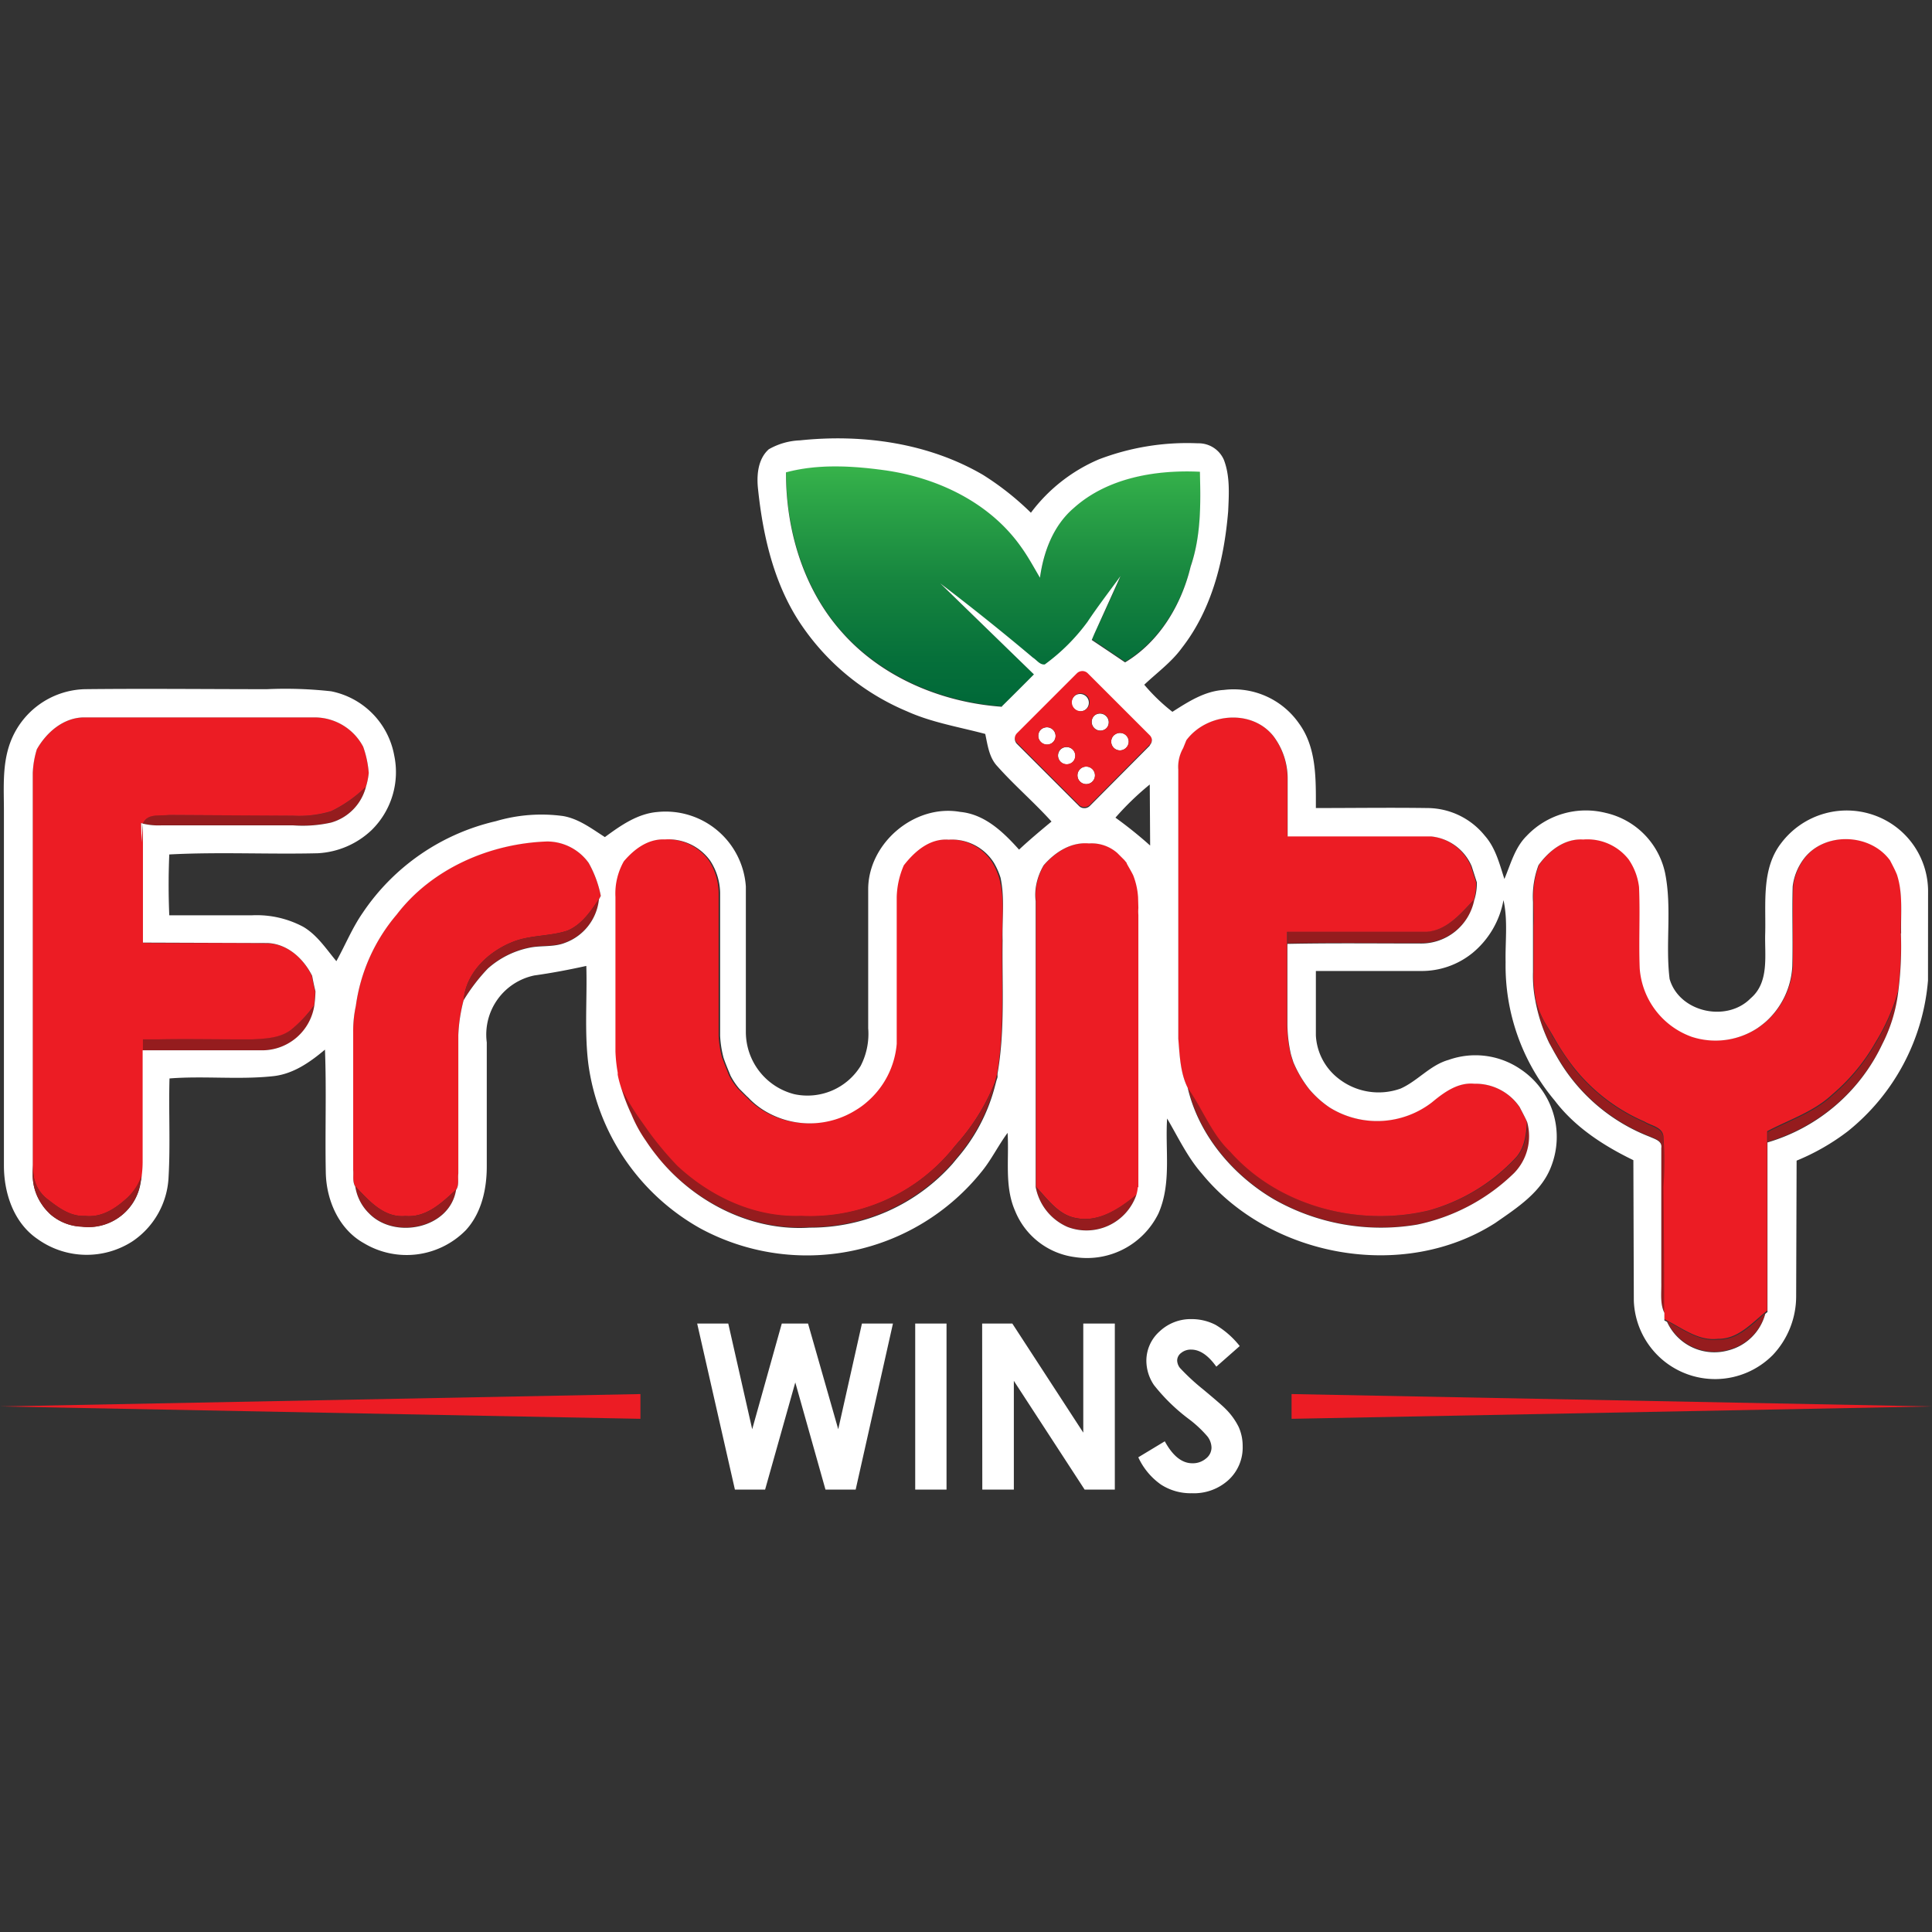
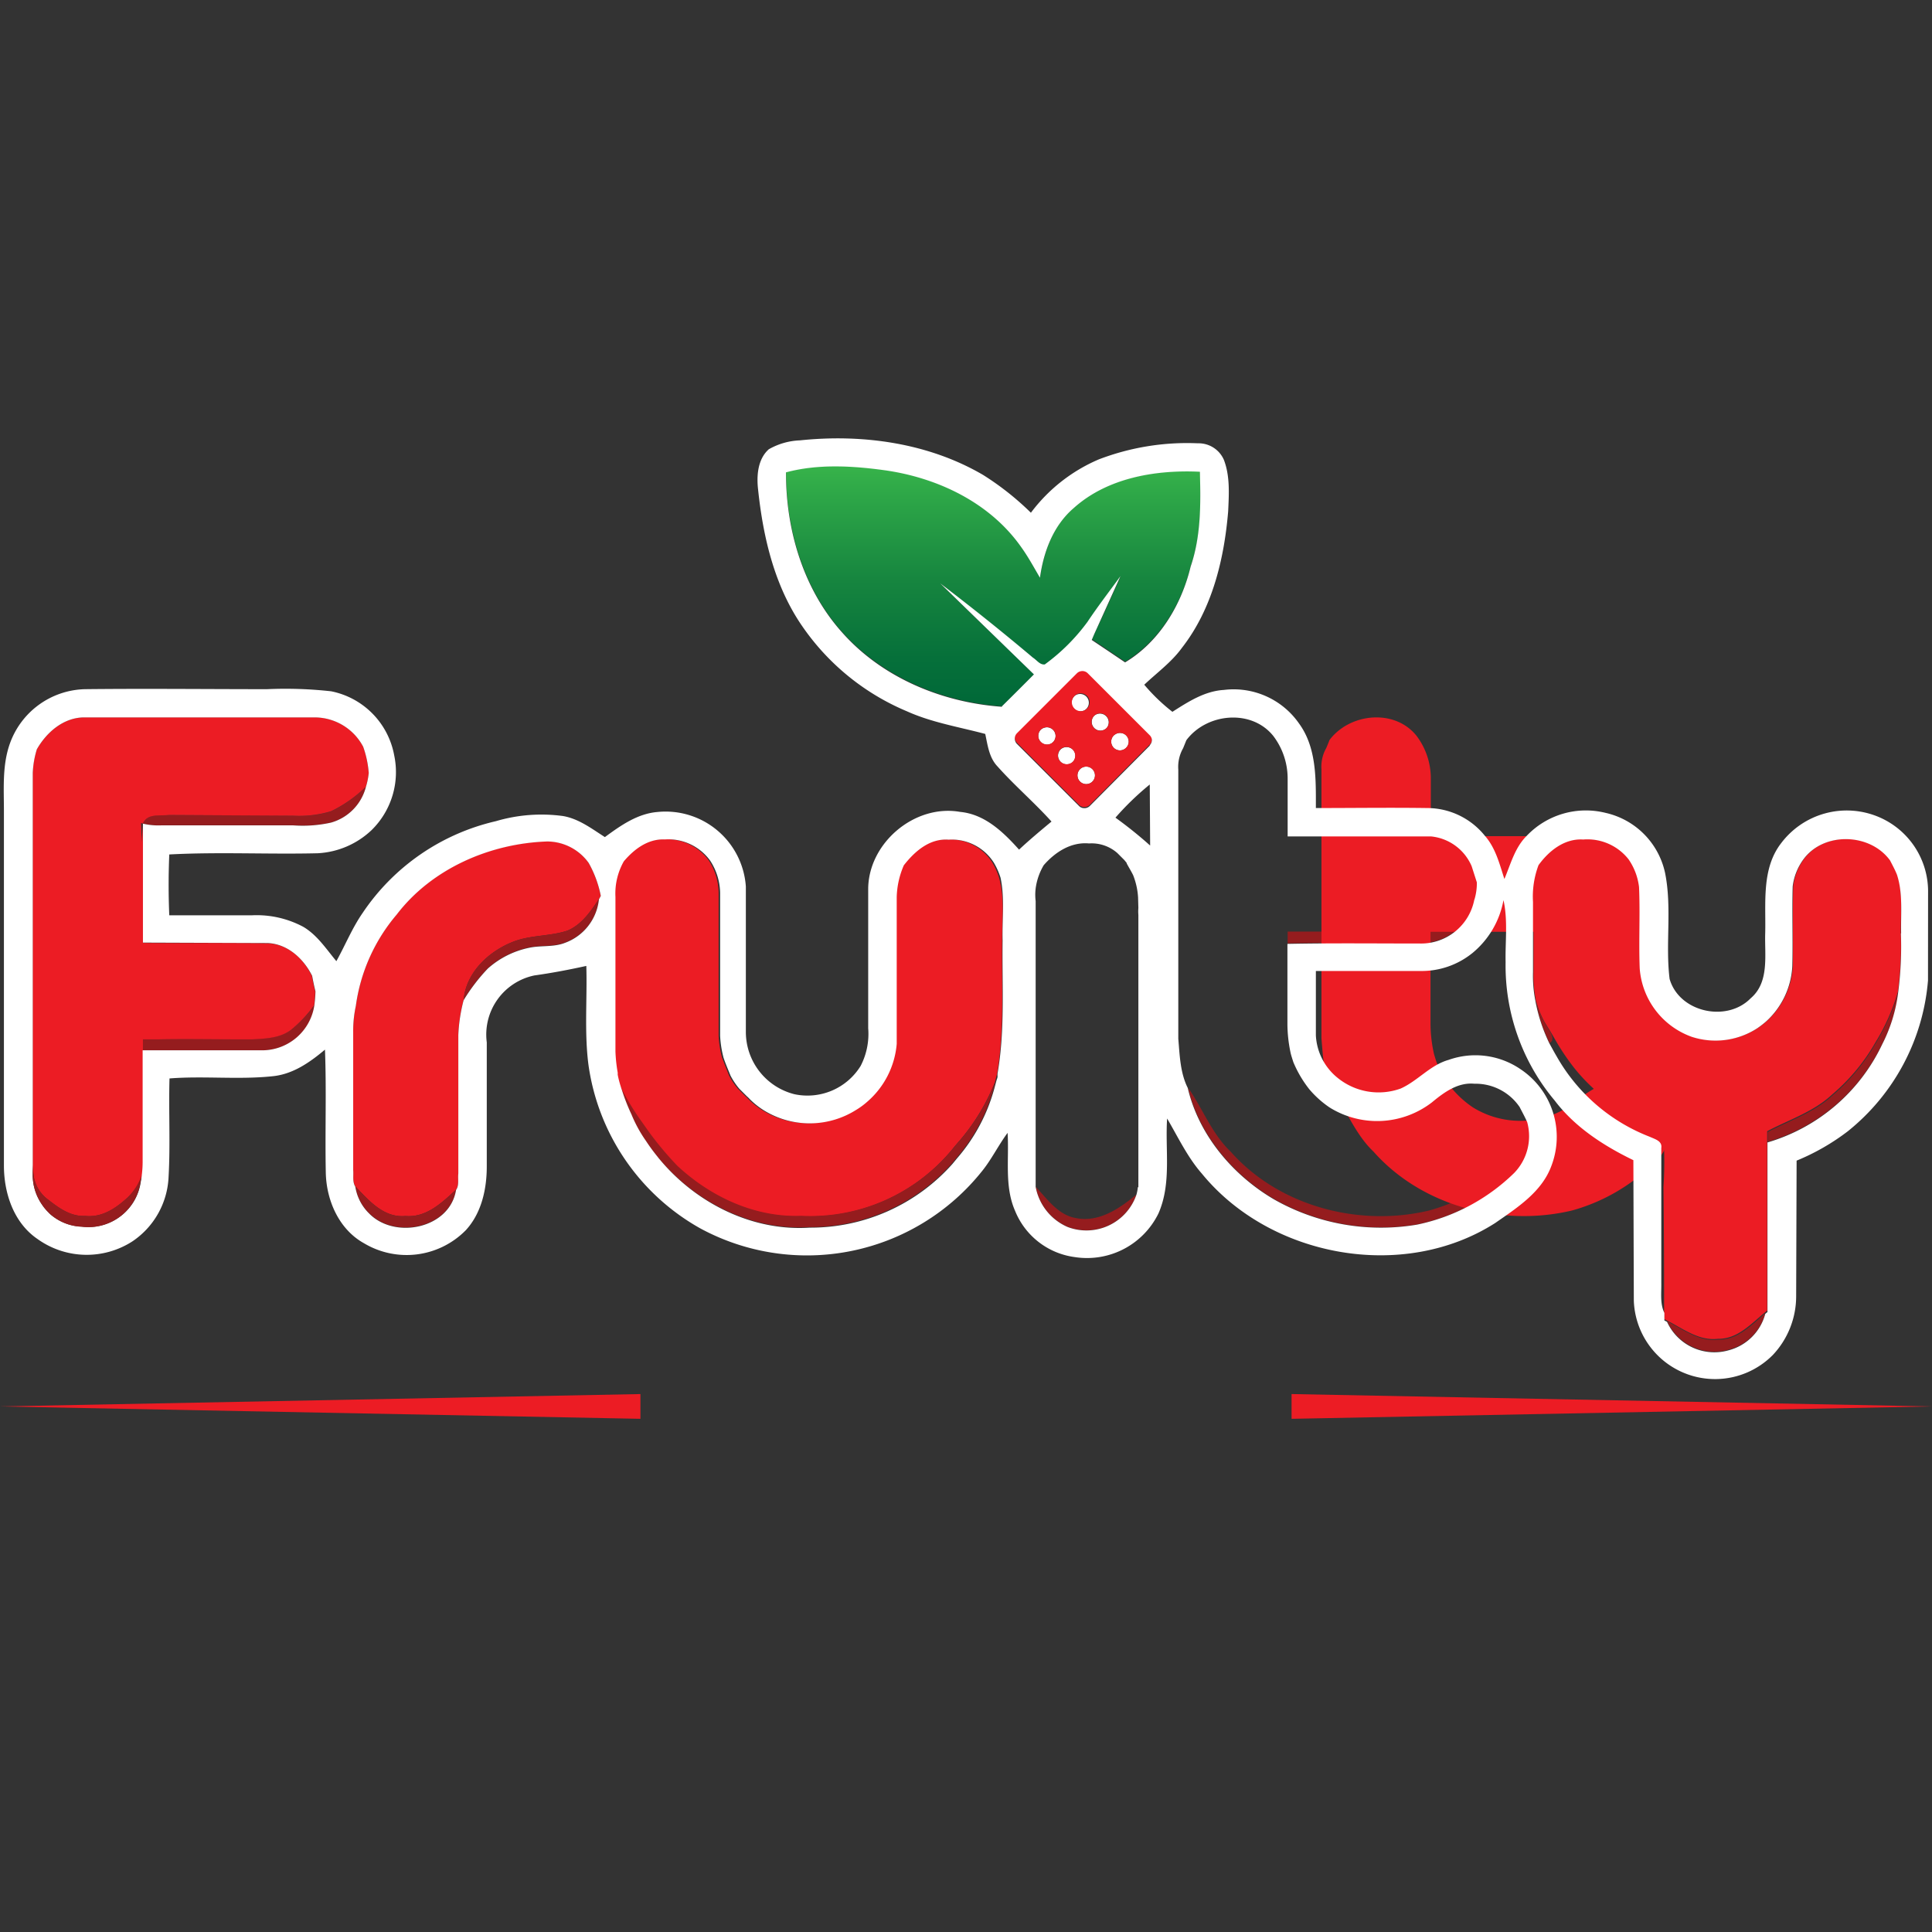
<svg xmlns="http://www.w3.org/2000/svg" viewBox="0 0 256 256">
  <rect x="0" y="0" width="256" height="256" fill="#333333" stroke="none" />
  <style>.F{fill:#951c1e}.G{fill:#ec1c24}</style>
  <defs>
    <linearGradient id="A" x1="131.62" y1="61.75" x2="131.62" y2="93.59" gradientUnits="userSpaceOnUse">
      <stop offset="0" stop-color="#37b34a" />
      <stop offset=".1" stop-color="#2fa948" />
      <stop offset=".48" stop-color="#16853f" />
      <stop offset=".8" stop-color="#06703a" />
      <stop offset="1" stop-color="#006838" />
    </linearGradient>
  </defs>
  <path d="M81.78 142.36a2.74 2.74 0 0 0 0-.28s-.03.1 0 .28z" class="F" />
-   <path d="M149.33 114.38v-.06l-.31-.38-.93-.93a5.16 5.16 0 0 0-3.75-1.27c-2.38-.22-4.48 1.16-6 2.88a8.12 8.12 0 0 0-1 2.64h0a6.85 6.85 0 0 0-.07 2.12v2.91.4 34.56c1.56 1.64 3 3.78 5.39 4.16 3 .59 5.75-1.3 8-3.12a5.29 5.29 0 0 0 .19-1h.07v-36.11a5.74 5.74 0 0 1 0-.93v-1.38a9.62 9.62 0 0 0-.65-2.92l-.94-1.57z" class="G" />
  <path d="M189.36 160.4c-9.3 2.22-19.88-.56-26.29-7.8-2.51-2.39-3.7-5.7-5.65-8.48 1.45 6.22 5.94 11.54 11.39 14.75a28.68 28.68 0 0 0 19 3.37 25.9 25.9 0 0 0 12.86-6.84 7 7 0 0 0 1.73-6.74c-.09 1.74-.34 3.64-1.65 4.92a24.82 24.82 0 0 1-11.39 6.82zm-.28-36.96h-18.46V125c5.85-.12 11.71 0 17.57-.05a7.18 7.18 0 0 0 7.19-5.79c-1.74 1.84-3.58 4.11-6.3 4.28z" class="F" />
  <path d="M72.52 111.46c-7.57.25-15.29 3.58-19.95 9.68a23.58 23.58 0 0 0-5.42 12.11 15.58 15.58 0 0 0-.35 3.4q0 9.16 0 18.33c.07.73-.13 1.56.28 2.22 1.78 1.87 3.78 4.2 6.64 3.93 2.76.24 4.85-1.77 6.71-3.5.44-.62.21-1.46.3-2.17q0-9.18 0-18.35a21.78 21.78 0 0 1 .7-4.61c.33-3.64 3.29-6.42 6.53-7.7 2.31-.92 4.87-.71 7.21-1.48 1.89-.77 3.1-2.56 4.19-4.19l.25-.42a14.63 14.63 0 0 0-1.61-4.37 6.79 6.79 0 0 0-5.48-2.88z" class="G" />
  <path d="M38.8 108.08c-5.47-.09-10.94 0-16.4-.09-1.2.1-2.9-.24-3.46 1.14a9 9 0 0 0 2.53.22h17.31a17.31 17.31 0 0 0 5.08-.36 6.63 6.63 0 0 0 4.63-4.73 17.47 17.47 0 0 1-4.62 3.25 14.67 14.67 0 0 1-5.07.57zm36.37 15.24c-2.34.77-4.9.56-7.21 1.48-3.24 1.28-6.2 4.06-6.53 7.7a24.32 24.32 0 0 1 3.21-4.2 11.81 11.81 0 0 1 5.46-2.75c1.56-.34 3.23-.06 4.74-.65a6.89 6.89 0 0 0 4.52-5.77c-1.09 1.63-2.3 3.42-4.19 4.19zm-21.45 37.81c-2.86.27-4.86-2.06-6.64-3.93a6.32 6.32 0 0 0 1.83 3.55c3.4 3.49 10.7 2 11.52-3.12-1.86 1.73-3.95 3.74-6.71 3.5zm88.9.28c-2.4-.38-3.83-2.52-5.39-4.16a7.23 7.23 0 0 0 4.23 5.31 7 7 0 0 0 9.12-4.27c-2.21 1.82-4.94 3.71-7.96 3.12zm78.28 13.66a6.89 6.89 0 0 0 8.13 3.78 6.81 6.81 0 0 0 4.89-4.84c-1.83 1.53-3.65 3.56-6.25 3.5-2.55.3-4.67-1.37-6.77-2.44z" class="F" />
  <g class="G">
    <path d="M170.62 132h0zm-38.48 10.45v-.19l-.06.31zm-.46 1.72l.3-1.12-.09.28z" />
    <path d="M132.38 116.29a9.41 9.41 0 0 0-.89-2 6.6 6.6 0 0 0-6-3.05c-2.51-.19-4.5 1.56-5.93 3.4a11.26 11.26 0 0 0-.94 4.19v19.32.15a11.38 11.38 0 0 1-3.91 7.67 9.75 9.75 0 0 1-1.47 1.08 11.53 11.53 0 0 1-11.55.44 10.35 10.35 0 0 1-2.56-1.89 4.25 4.25 0 0 0-.37-.36l-1-1a9.35 9.35 0 0 1-1.16-1.73l-.92-2.35a13.87 13.87 0 0 1-.46-2.92v-18.92a8 8 0 0 0-1.31-4.32 6.85 6.85 0 0 0-6-2.78c-2.22-.12-4.06 1.29-5.42 2.9a8.65 8.65 0 0 0-1.11 4.72v6.91 5.72 7.85h0a20.14 20.14 0 0 0 .3 2.8 2.74 2.74 0 0 1 0 .28 13.55 13.55 0 0 0 .41 1.58 34.13 34.13 0 0 0 2.34 4l1.47 2.08a43.27 43.27 0 0 0 3.8 4.48c4.41 4.13 10.31 6.86 16.44 6.62a24.45 24.45 0 0 0 20-8.82 33.18 33.18 0 0 1 1.08-1.28 27.45 27.45 0 0 0 4.61-7.68l.29-1.11c1-5.82.59-11.74.67-17.61-.01-2.83.36-5.66-.41-8.37z" />
  </g>
  <g class="F">
-     <path d="M132 143.05l.13-.48.06-.31v-.08h0l-.29 1.11z" />
    <path d="M127.28 151l-1.08 1.28a24.45 24.45 0 0 1-20 8.82c-6.13.24-12-2.49-16.44-6.62A43.27 43.27 0 0 1 86 150l-1.47-2.08a34.13 34.13 0 0 1-2.34-4c0 .18.11.35.17.52a25.82 25.82 0 0 0 1.24 3.15 17.88 17.88 0 0 0 1.92 3.51 25 25 0 0 0 1.57 2.14l.08.11.21.25c4.85 5.74 12.25 9.47 19.83 9a25.16 25.16 0 0 0 18.93-8.45l.61-.74h0a23.6 23.6 0 0 0 4.93-9.23h0l.21-.84a27.45 27.45 0 0 1-4.61 7.66z" />
  </g>
  <path d="M139.25 96.5l-.17-.07a1.08 1.08 0 0 0-.71 0 1.07 1.07 0 0 0-.48.28 1.16 1.16 0 0 0 1.47 1.77l.17-.14a1.15 1.15 0 0 0 0-1.63 1.31 1.31 0 0 0-.28-.21zm4.75-2.63a1.16 1.16 0 0 0-1.63-1.64 1 1 0 0 0-.13.16 1.15 1.15 0 0 0 1.76 1.48zm-.89 8.05a1.16 1.16 0 1 0 1.64 0 1.16 1.16 0 0 0-1.64 0z" fill="#fff" />
-   <path d="M189.59 110.8h-19v-5.42-2.22a9.33 9.33 0 0 0-1.9-5.67c-2.9-3.62-8.84-3-11.52.56-.1.27-.32.8-.43 1.06a5 5 0 0 0-.64 2.84v35.66c.19 2.19.27 4.5 1.25 6.51 2 2.78 3.14 6.09 5.65 8.48 6.41 7.24 17 10 26.29 7.8a24.82 24.82 0 0 0 11.38-6.82c1.31-1.28 1.56-3.18 1.65-4.92-.29-.7-.66-1.36-1-2a7.06 7.06 0 0 0-6-3.09c-2.18-.21-4 1.14-5.61 2.46a11.9 11.9 0 0 1-13.58.68 13.17 13.17 0 0 1-2.69-2.42 15.3 15.3 0 0 1-2.1-3.57c-.12-.37-.24-.74-.34-1.11a18.73 18.73 0 0 1-.45-3.84v-12.3h18.46c2.72-.17 4.56-2.43 6.3-4.27a7.51 7.51 0 0 0 .28-2.28l-.69-2.15a6.55 6.55 0 0 0-5.31-3.97z" class="G" />
+   <path d="M189.59 110.8v-5.42-2.22a9.33 9.33 0 0 0-1.9-5.67c-2.9-3.62-8.84-3-11.52.56-.1.27-.32.8-.43 1.06a5 5 0 0 0-.64 2.84v35.66c.19 2.19.27 4.5 1.25 6.51 2 2.78 3.14 6.09 5.65 8.48 6.41 7.24 17 10 26.29 7.8a24.82 24.82 0 0 0 11.38-6.82c1.31-1.28 1.56-3.18 1.65-4.92-.29-.7-.66-1.36-1-2a7.06 7.06 0 0 0-6-3.09c-2.18-.21-4 1.14-5.61 2.46a11.9 11.9 0 0 1-13.58.68 13.17 13.17 0 0 1-2.69-2.42 15.3 15.3 0 0 1-2.1-3.57c-.12-.37-.24-.74-.34-1.11a18.73 18.73 0 0 1-.45-3.84v-12.3h18.46c2.72-.17 4.56-2.43 6.3-4.27a7.51 7.51 0 0 0 .28-2.28l-.69-2.15a6.55 6.55 0 0 0-5.31-3.97z" class="G" />
  <path d="M145 94.83h0a1.16 1.16 0 0 0 0 1.64 1.15 1.15 0 0 0 1.63 0h0a1.16 1.16 0 0 0-1.63-1.64zm2.8 2.46a1.12 1.12 0 0 0-.22.16 1.16 1.16 0 0 0 0 1.64 1.15 1.15 0 0 0 1.63 0l.13-.15a1.15 1.15 0 0 0-1.54-1.65zm-5.66 2.03h0a1.17 1.17 0 0 0-1.62 0h0a1.16 1.16 0 0 0 1.64 1.64h0a1.16 1.16 0 0 0 0-1.62z" fill="#fff" />
  <path d="M203.19 122.68v-3.21 7.06-3.85z" class="F" />
  <path d="M152.35 97.32l-8.22-8.22a1 1 0 0 0-.85-.28 1 1 0 0 0-.58.28l-7.94 7.9a1 1 0 0 0-.29.8 1 1 0 0 0 .29.63l8.22 8.22a.94.94 0 0 0 .6.28 1 1 0 0 0 .82-.28l7.95-8a1 1 0 0 0 .28-.86 1 1 0 0 0-.28-.47zm-10.12-4.93a1 1 0 0 1 .13-.16 1.18 1.18 0 1 1-.13.16zm-2.7 5.94l-.17.14a1.16 1.16 0 0 1-1.47-1.77 1.07 1.07 0 0 1 .48-.28 1.08 1.08 0 0 1 .71 0l.17.07a1.31 1.31 0 0 1 .28.2 1.15 1.15 0 0 1 0 1.64zm2.61 2.61h0a1.16 1.16 0 0 1-1.64-1.64h0a1.17 1.17 0 0 1 1.62 0h0a1.16 1.16 0 0 1 .02 1.64zm2.61 2.62a1.16 1.16 0 1 1 0-1.64 1.16 1.16 0 0 1 0 1.64zm1.86-7.08h0a1.15 1.15 0 0 1-1.63 0 1.16 1.16 0 0 1 0-1.64h0a1.16 1.16 0 0 1 1.63 1.65zm2.73 2.46l-.13.15a1.15 1.15 0 0 1-1.63 0 1.16 1.16 0 0 1 0-1.64 1.12 1.12 0 0 1 .22-.16 1.15 1.15 0 0 1 1.54 1.65z" class="G" />
  <path d="M159 62.45c-5.8-.28-12.21.8-16.68 4.78-2.73 2.32-4 5.8-4.51 9.26-.81-1.38-1.57-2.79-2.51-4.09-4.16-5.84-11.07-9.16-18-10.14-4.34-.6-8.89-.87-13.14.27 0 7.57 2.27 15.42 7.38 21.15 5.32 6 13.29 9.35 21.23 9.91q2.13-2.1 4.23-4.23l-9.09-8.82-3.29-3.2q6.24 4.8 12.29 9.85c.5.31.91 1 1.56.89a26 26 0 0 0 5.65-5.63c1.41-2.06 2.92-4 4.38-6.07l-2 4.42L145 84l-.32.7 2.42 1.62 2 1.35c4.54-2.75 7.48-7.64 8.69-12.71 1.4-3.96 1.36-8.31 1.21-12.51z" fill="url(#A)" />
  <g class="F">
-     <path d="M220.39 150.71c-.1-1.25-1.63-1.4-2.5-2a24.23 24.23 0 0 1-9.24-7 37.47 37.47 0 0 1-3.18-4.88c.41.77.25 1.16-.15 1.34a15.55 15.55 0 0 0 1 1.79h0a24.19 24.19 0 0 0 12.31 10.62c.64.3 1.65.54 1.5 1.47v17.86c0 1.33-.19 2.73.41 4q0-8.25-.08-16.49a53 53 0 0 0-.07-6.71z" />
    <path d="M205.3 136.55h0l.17.29a3 3 0 0 0-.17-.29z" />
    <path d="M205.47 136.83l-.17-.29-.62-1a12.76 12.76 0 0 1-1.1-2.6l-.11-.41a22.36 22.36 0 0 0 1.85 5.68c.4-.21.56-.61.15-1.38zm-166.89-.39c-1.45 1.09-3.34 1.15-5.08 1.25h-1.85-.12c-3.5 0-7-.06-10.5 0h-2.09v1.48h3 12.57.41a7 7 0 0 0 6.78-6 16.76 16.76 0 0 1-3.12 3.27z" />
  </g>
  <path d="M35.44 125c-5.5-.11-11 0-16.5-.06v-15.81l-.19 2.48c0-.85 0-1.7-.05-2.55l.24.07c.56-1.38 2.26-1 3.46-1.14l16.4.09a14.67 14.67 0 0 0 5.07-.59 17.47 17.47 0 0 0 4.62-3.25 9.43 9.43 0 0 0 .37-1.83 13.34 13.34 0 0 0-.74-3.48 7.28 7.28 0 0 0-6.42-3.88H11.3C8.49 95 6.18 97 4.87 99.29a12.45 12.45 0 0 0-.54 3.14v51.95c0 .46.06.89.11 1.29a4.8 4.8 0 0 0 1.84 3.22c1.44 1.12 2.93 2.24 4.8 2.24h.26c2.21.2 4-1 5.55-2.43a7.65 7.65 0 0 0 1.95-2.92 9.38 9.38 0 0 1-.16.94 15.52 15.52 0 0 0 .26-3v-16H21c3.5-.07 7 0 10.5 0h.12 1.85c1.74-.1 3.63-.16 5.08-1.25a16.76 16.76 0 0 0 3.08-3.27c.08-.61.12-1.21.14-1.82-.17-.68-.31-1.37-.44-2.06-1.11-2.32-3.22-4.27-5.89-4.32zm215.99-9.13c-.26-.66-.6-1.27-.92-1.9-2.65-3.65-8.79-3.82-11.48-.14a7.64 7.64 0 0 0-1.42 3.59c-.1 3.51 0 7-.05 10.53a10.6 10.6 0 0 1-3.5 7.38 12.89 12.89 0 0 1-1.1.85 10.16 10.16 0 0 1-8.74 1.16 10.44 10.44 0 0 1-6.88-9.06c-.14-3.6.07-7.2-.09-10.79a8.15 8.15 0 0 0-1.39-3.67 6.94 6.94 0 0 0-6-2.62c-2.48-.16-4.55 1.49-5.93 3.4a11.84 11.84 0 0 0-.73 4.87c0 1.07.06 2.15 0 3.21v3.85 2.23a17 17 0 0 0 .3 3.73c0 .12.06.25.11.41a12.76 12.76 0 0 0 1.1 2.6l.62 1h0a3 3 0 0 1 .17.28c.17.28.33.56.49.84h0a31.16 31.16 0 0 0 2.69 4 24.23 24.23 0 0 0 9.24 7c.87.55 2.4.7 2.5 2a53 53 0 0 1 0 6.67q.09 8.24.08 16.49v1l.35.18c2.14 1.07 4.22 2.74 6.77 2.44 2.6.06 4.42-2 6.25-3.5l.29-.24v-22.47-1.3c2.93-1.54 6.19-2.58 8.65-4.9a25.6 25.6 0 0 0 5.68-6.84 27.3 27.3 0 0 0 3-6.76 46.87 46.87 0 0 0 .37-7.85c-.01-2.49.31-5.14-.43-7.67z" class="G" />
  <path d="M242.87 145.1c-2.46 2.32-5.72 3.36-8.65 4.9v1.3a24.42 24.42 0 0 0 15.2-13h0a20.66 20.66 0 0 0 2.11-6.82h0a27.3 27.3 0 0 1-3 6.76 25.6 25.6 0 0 1-5.66 6.86z" class="F" />
  <g fill="#fff">
-     <path d="M18.75 111.61l.19-2.48-.24-.07.05 2.55z" />
    <path d="M255.48 118.32a10.71 10.71 0 0 0-6.6-10.09 10.88 10.88 0 0 0-12.88 3.51c-2.61 3.38-2 7.91-2.1 11.91-.1 2.91.59 6.49-1.93 8.63-3.17 3.24-9.47 1.86-10.74-2.57-.57-4.64.33-9.38-.59-14a10.39 10.39 0 0 0-7.89-8 10.81 10.81 0 0 0-10.47 3.06c-1.56 1.55-2.11 3.74-2.94 5.7-.65-2-1.17-4.13-2.6-5.74a9.83 9.83 0 0 0-7.61-3.66c-4.92-.07-9.85 0-14.77 0 0-3.82.12-8-2.25-11.23a10.55 10.55 0 0 0-9.94-4.42c-2.55.15-4.73 1.57-6.82 2.9a24.84 24.84 0 0 1-3.73-3.59c1.7-1.61 3.63-3 5-4.9 4-5.13 5.59-11.72 6.12-18.1.1-2.26.26-4.64-.57-6.8a3.65 3.65 0 0 0-3.44-2.19 32.72 32.72 0 0 0-13.13 2.13 22 22 0 0 0-9 7.07 37.57 37.57 0 0 0-6.32-5c-7.26-4.25-16-5.46-24.28-4.59a9 9 0 0 0-4.13 1.18c-1.47 1.31-1.63 3.49-1.42 5.33.67 6.36 2.19 12.85 5.89 18.17a31.7 31.7 0 0 0 13.83 11.22c3.3 1.49 6.89 2.07 10.38 3 .32 1.49.51 3.14 1.62 4.3 2.27 2.55 4.87 4.77 7.16 7.31-1.46 1.21-2.92 2.43-4.3 3.72-2.09-2.33-4.53-4.69-7.81-5-6.07-1.07-12.22 4.19-12.18 10.32v18.34a9.24 9.24 0 0 1-1 5 8.28 8.28 0 0 1-8.77 3.75 8.51 8.51 0 0 1-6.44-8.21v-19.3a10.66 10.66 0 0 0-11.68-9.89c-2.66.21-4.89 1.78-7 3.33-1.74-1.11-3.45-2.43-5.54-2.79a21.27 21.27 0 0 0-8.9.68A29.15 29.15 0 0 0 48.03 121c-1.38 2-2.29 4.26-3.46 6.36-1.35-1.62-2.54-3.47-4.4-4.56a13.1 13.1 0 0 0-6.74-1.52h-11q-.17-4 0-8.06c6.55-.35 13.12 0 19.67-.16a11.2 11.2 0 0 0 7.13-3.06 10.76 10.76 0 0 0 3-9.93 10.6 10.6 0 0 0-8.35-8.47 54.78 54.78 0 0 0-8.5-.28c-8 0-16.08-.09-24.11 0a10.84 10.84 0 0 0-10 7.32c-1 2.91-.74 6-.75 9.06q0 23.39 0 46.75c0 3.66 1.3 7.57 4.43 9.71a11.18 11.18 0 0 0 12.56.35 10.85 10.85 0 0 0 4.83-8.61c.24-4.32 0-8.65.12-13 4.57-.36 9.17.19 13.72-.3 2.66-.28 4.89-1.84 6.88-3.52.21 5.44 0 10.88.11 16.32.08 3.66 1.74 7.49 5.05 9.33A11 11 0 0 0 61.73 163c2.09-2.28 2.78-5.48 2.77-8.5v-16.38a8 8 0 0 1 6.31-8.87c2.31-.32 4.6-.76 6.88-1.26.13 4.33-.27 8.68.27 13a29.52 29.52 0 0 0 14.8 21.76 29.68 29.68 0 0 0 37.35-7.55c1.29-1.59 2.18-3.45 3.4-5.09.22 3.45-.44 7.09 1 10.35a9.93 9.93 0 0 0 7.9 6.11 10.54 10.54 0 0 0 11.09-5.78c1.76-4 .87-8.4 1.15-12.58 1.46 2.48 2.69 5.12 4.61 7.31 9.08 11.1 26.7 14.32 38.87 6.53 2.87-2 6.14-4.08 7.42-7.52a10.77 10.77 0 0 0-4.05-12.84 10.6 10.6 0 0 0-9.55-1.25c-2.44.68-4.09 2.79-6.36 3.8a8.61 8.61 0 0 1-8.35-1.42 7.73 7.73 0 0 1-2.88-5.61v-8.55h13.83a10.68 10.68 0 0 0 6.93-2.39 11.81 11.81 0 0 0 4.1-7c.6 2.7.22 5.48.28 8.22a27.79 27.79 0 0 0 6.5 18.33c2.68 3.54 6.49 6 10.43 7.91l.06 18.6a10.77 10.77 0 0 0 18.43 7.2 11.35 11.35 0 0 0 3.08-7.69l.06-18.05a29.72 29.72 0 0 0 6.77-3.88 28.61 28.61 0 0 0 10.64-20l.01-11.59zM41.66 133.17a7 7 0 0 1-6.78 6h-.41H21.9h-3v14.51a15.52 15.52 0 0 1-.26 3 6.86 6.86 0 0 1-1 2.67h0a7 7 0 0 1-6.79 3.18A6.67 6.67 0 0 1 7 161.17a3.91 3.91 0 0 1-.59-.53 6.12 6.12 0 0 1-.83-1h0 0a6.86 6.86 0 0 1-1.24-4v-.16h0v-1.09-1.48-50.48a12.45 12.45 0 0 1 .54-3.14C6.18 97 8.49 95 11.3 95.06h30.4a7.28 7.28 0 0 1 6.42 3.88 13.34 13.34 0 0 1 .74 3.48 9.43 9.43 0 0 1-.37 1.83 6.63 6.63 0 0 1-4.63 4.75 17.31 17.31 0 0 1-5.08.36H21.47a9 9 0 0 1-2.53-.22v15.76l16.5.06c2.67.1 4.78 2.06 5.92 4.34.13.69.27 1.38.44 2.06a17.69 17.69 0 0 1-.14 1.81zm37.7-14a6.89 6.89 0 0 1-4.52 5.77c-1.51.59-3.18.31-4.74.65a11.81 11.81 0 0 0-5.46 2.75 24.32 24.32 0 0 0-3.21 4.2 21.78 21.78 0 0 0-.7 4.61q0 9.18 0 18.35c-.09.71.14 1.55-.3 2.17-.82 5.13-8.12 6.61-11.52 3.12a6.32 6.32 0 0 1-1.83-3.55c-.41-.66-.21-1.49-.28-2.22q0-9.16 0-18.33a15.58 15.58 0 0 1 .35-3.4 23.58 23.58 0 0 1 5.42-12.11c4.66-6.1 12.38-9.43 19.95-9.68a6.79 6.79 0 0 1 5.48 2.84 14.63 14.63 0 0 1 1.61 4.37zm53.49 5.48c-.08 5.87.34 11.79-.67 17.61h0v.08.19.12c0 .16-.08.32-.13.48l-.3 1.12h0a23.6 23.6 0 0 1-4.93 9.23h0l-.61.74a25.16 25.16 0 0 1-18.93 8.45c-7.58.5-15-3.23-19.83-9l-.21-.25-.08-.11a25 25 0 0 1-1.57-2.14 17.88 17.88 0 0 1-1.92-3.51 25.82 25.82 0 0 1-1.24-3.15c-.06-.17-.12-.34-.17-.52a13.55 13.55 0 0 1-.41-1.58v-.28a20.14 20.14 0 0 1-.3-2.8h0v-7.85-5.72-6.91a8.65 8.65 0 0 1 1.11-4.72c1.36-1.61 3.2-3 5.42-2.9a6.85 6.85 0 0 1 6 2.78 8 8 0 0 1 1.34 4.33v18.92a13.87 13.87 0 0 0 .46 2.92c.27.8.61 1.57.92 2.35a9.35 9.35 0 0 0 1.16 1.73l1 1a4.25 4.25 0 0 1 .37.36 10.35 10.35 0 0 0 2.56 1.89 11.53 11.53 0 0 0 11.55-.44 9.75 9.75 0 0 0 1.47-1.08 11.38 11.38 0 0 0 3.91-7.67v-.15-19.32a11.26 11.26 0 0 1 .94-4.19c1.43-1.84 3.42-3.59 5.93-3.4a6.6 6.6 0 0 1 6 3.05 9.41 9.41 0 0 1 .89 2c.57 2.69.2 5.52.27 8.3zm-.09-31c-7.94-.56-15.91-3.86-21.23-9.91-5.11-5.73-7.41-13.58-7.38-21.15 4.25-1.14 8.8-.87 13.14-.27 7 1 13.88 4.3 18 10.14.94 1.3 1.7 2.71 2.51 4.09.48-3.46 1.78-6.94 4.51-9.26 4.47-4 10.88-5.06 16.68-4.78.12 4.2.16 8.53-1.22 12.55-1.21 5.07-4.15 10-8.69 12.71l-2-1.35-2.42-1.62.34-.8 1.47-3.24 2-4.42c-1.46 2-3 4-4.38 6.07a26 26 0 0 1-5.65 5.63c-.65.08-1.06-.58-1.56-.89q-6-5.06-12.29-9.85l3.29 3.2 9.12 8.86q-2.11 2.13-4.24 4.23zm18.08 26.66a5.74 5.74 0 0 0 0 .93v36.07h-.07a5.29 5.29 0 0 1-.19 1 7 7 0 0 1-9.12 4.27 7.23 7.23 0 0 1-4.23-5.31v-34.56-.4-2.91a6.85 6.85 0 0 1 .07-2.12h0a8.12 8.12 0 0 1 1-2.64c1.5-1.72 3.6-3.1 6-2.88a5.16 5.16 0 0 1 3.75 1.27l.93.93.31.38v.06c.26.5.58 1 .86 1.57a9.62 9.62 0 0 1 .65 2.92zm-3.07-11.93a37.59 37.59 0 0 1 4.58-4.43l.05 8.09a56.36 56.36 0 0 0-4.63-3.72zm4.58-9.58l-7.95 8a1 1 0 0 1-.82.28.94.94 0 0 1-.6-.28l-8.22-8.22a1 1 0 0 1-.29-.63 1 1 0 0 1 .29-.8l7.94-7.94a1 1 0 0 1 .58-.28 1 1 0 0 1 .85.28l8.22 8.22a1 1 0 0 1 .28.56 1 1 0 0 1-.28.75zm43 20.43a7.18 7.18 0 0 1-7.19 5.79c-5.86 0-11.72-.07-17.57.05v10.73a18.73 18.73 0 0 0 .45 3.84c.1.37.22.74.34 1.11a15.3 15.3 0 0 0 2.1 3.57 13.17 13.17 0 0 0 2.69 2.42 11.9 11.9 0 0 0 13.58-.68c1.59-1.32 3.43-2.67 5.61-2.46a7.06 7.06 0 0 1 6 3.09c.34.67.71 1.33 1 2a7 7 0 0 1-1.73 6.74 25.9 25.9 0 0 1-12.86 6.84 28.68 28.68 0 0 1-19-3.37c-5.45-3.21-9.94-8.53-11.39-14.75-1-2-1.06-4.32-1.25-6.51v-35.66a5 5 0 0 1 .64-2.84l.43-1.06c2.68-3.59 8.62-4.18 11.52-.56a9.33 9.33 0 0 1 1.9 5.67v2.22 5.42h19a6.55 6.55 0 0 1 5.38 3.94l.69 2.15a7.51 7.51 0 0 1-.31 2.25zm56.53 4.48a46.87 46.87 0 0 1-.37 7.85h0a20.66 20.66 0 0 1-2.11 6.82h0a24.42 24.42 0 0 1-15.2 13v22.47l-.29.24a6.81 6.81 0 0 1-4.89 4.84 6.89 6.89 0 0 1-8.13-3.78l-.35-.18v-1c-.6-1.24-.38-2.64-.41-4v-17.86c.15-.93-.86-1.17-1.5-1.47A24.19 24.19 0 0 1 206.28 140h0c-.36-.61-.68-1.21-1-1.79a22.36 22.36 0 0 1-1.85-5.68 17 17 0 0 1-.3-3.73v-9.29a11.84 11.84 0 0 1 .73-4.87c1.38-1.91 3.45-3.56 5.93-3.4a6.94 6.94 0 0 1 6 2.62 8.15 8.15 0 0 1 1.39 3.67c.16 3.59-.05 7.19.09 10.79a10.44 10.44 0 0 0 6.88 9.06 10.16 10.16 0 0 0 8.74-1.16 12.89 12.89 0 0 0 1.1-.85 10.6 10.6 0 0 0 3.5-7.38c.09-3.5-.05-7 .05-10.53a7.64 7.64 0 0 1 1.42-3.59c2.69-3.68 8.83-3.51 11.48.14.32.63.66 1.24.92 1.9.81 2.49.49 5.14.55 7.74z" />
  </g>
  <g class="F">
    <path d="M4.33 154.38v-1.48 1.48z" />
    <path d="M16.89 158.69c-1.57 1.41-3.34 2.63-5.55 2.43h-.26c-1.87 0-3.36-1.12-4.8-2.24a4.8 4.8 0 0 1-1.84-3.22l-.11-1.29v1.09h0v.16a6.86 6.86 0 0 0 1.24 4h0a6.12 6.12 0 0 0 .83 1 3.91 3.91 0 0 0 .59.53 6.67 6.67 0 0 0 3.82 1.4 7 7 0 0 0 6.79-3.18h0a6.86 6.86 0 0 0 1-2.67 9.38 9.38 0 0 0 .16-.94 7.65 7.65 0 0 1-1.87 2.93z" />
  </g>
-   <path d="M92.38 175.38h4.12l3.17 14 3.92-14h3.48l4 14 3.14-14h4.11l-4.94 22h-4l-4-14.2-4 14.2h-4zm28.89 0h4.15v22h-4.15zm8.87 0h4l9.4 14.45v-14.45h4.18v22h-4l-9.38-14.41v14.41h-4.18zm34.13 2.98l-3.1 2.73c-1.08-1.51-2.19-2.26-3.32-2.26a2 2 0 0 0-1.34.44 1.27 1.27 0 0 0-.53 1 1.67 1.67 0 0 0 .38 1 29 29 0 0 0 3.06 2.83q2.4 2 2.91 2.52a9 9 0 0 1 1.8 2.46 6.17 6.17 0 0 1 .53 2.56 5.84 5.84 0 0 1-1.87 4.46 6.79 6.79 0 0 1-4.87 1.76 7.21 7.21 0 0 1-4.09-1.15 9 9 0 0 1-3-3.61l3.51-2.12c1.06 1.94 2.27 2.91 3.65 2.91a2.68 2.68 0 0 0 1.81-.63 1.84 1.84 0 0 0 .73-1.44 2.51 2.51 0 0 0-.55-1.5 15.54 15.54 0 0 0-2.44-2.28 24.77 24.77 0 0 1-4.64-4.52 5.79 5.79 0 0 1-1-3.17 5.2 5.2 0 0 1 1.74-3.92 6 6 0 0 1 4.3-1.64 6.88 6.88 0 0 1 3.13.76 11.6 11.6 0 0 1 3.2 2.81z" fill="#fff" />
  <path d="M171.14 184.72l84.86 1.64-84.86 1.64v-3.28zM84.86 188L0 186.36l84.86-1.64V188z" class="G" />
</svg>